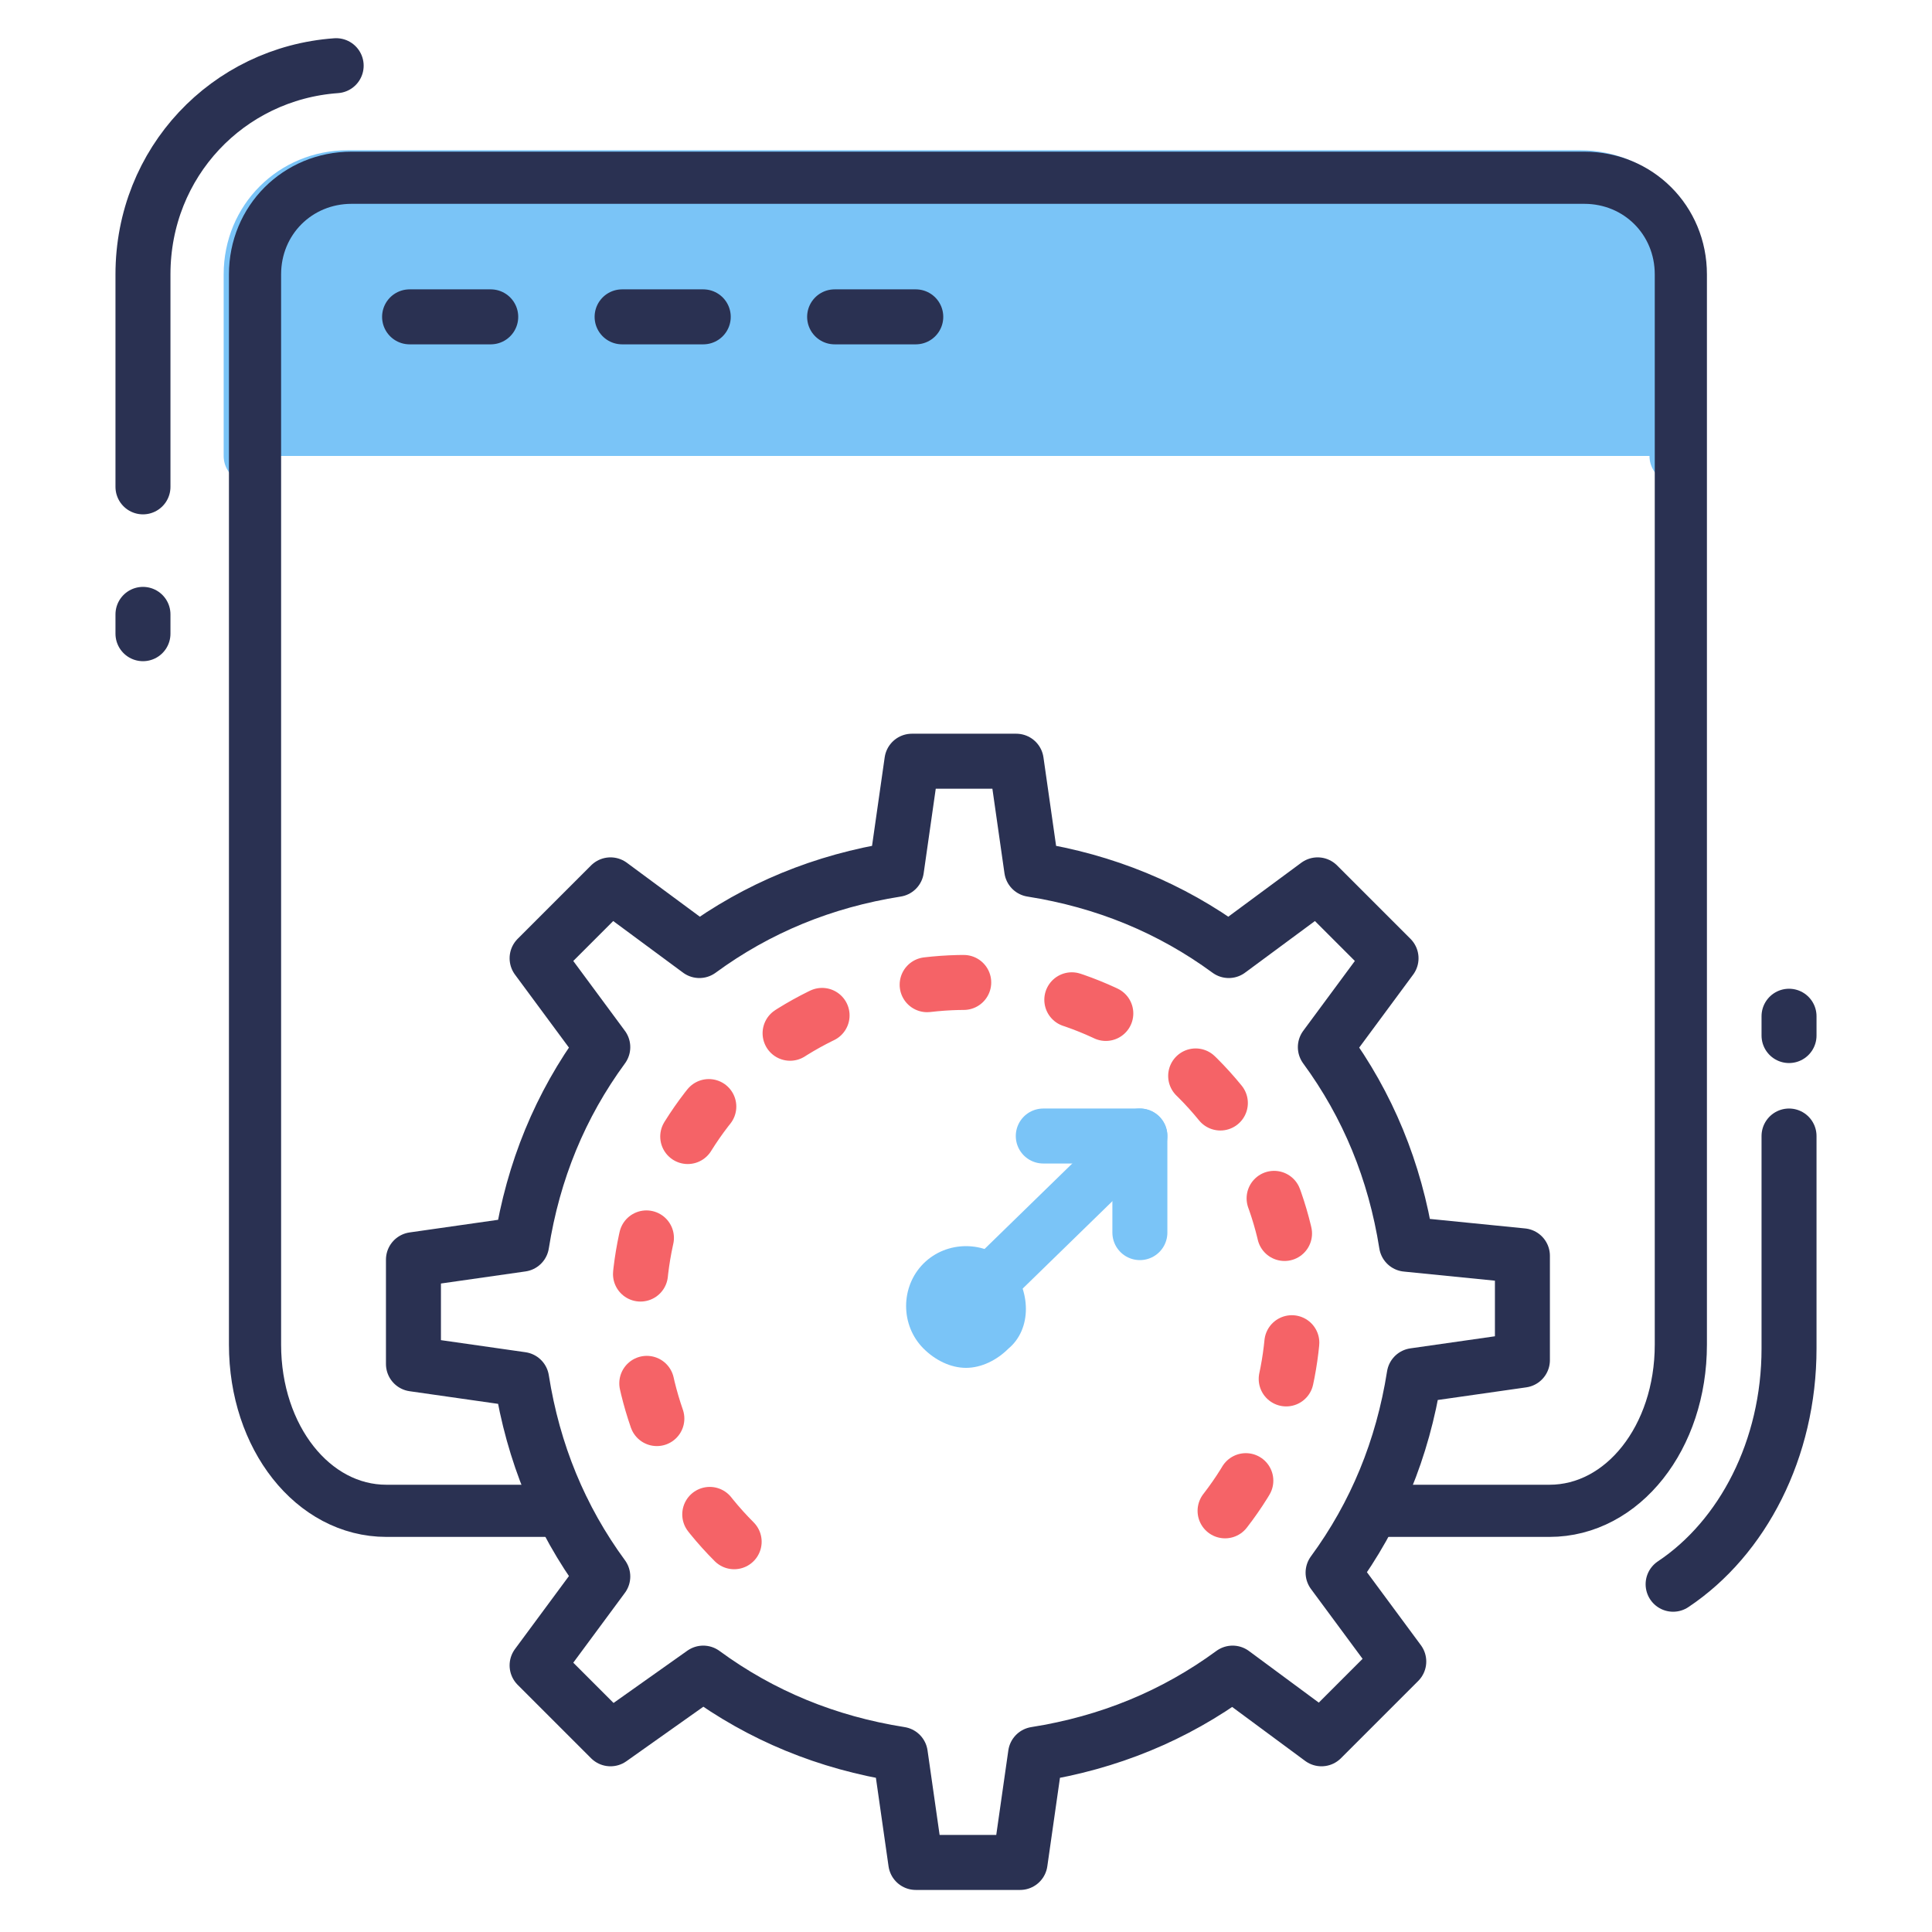
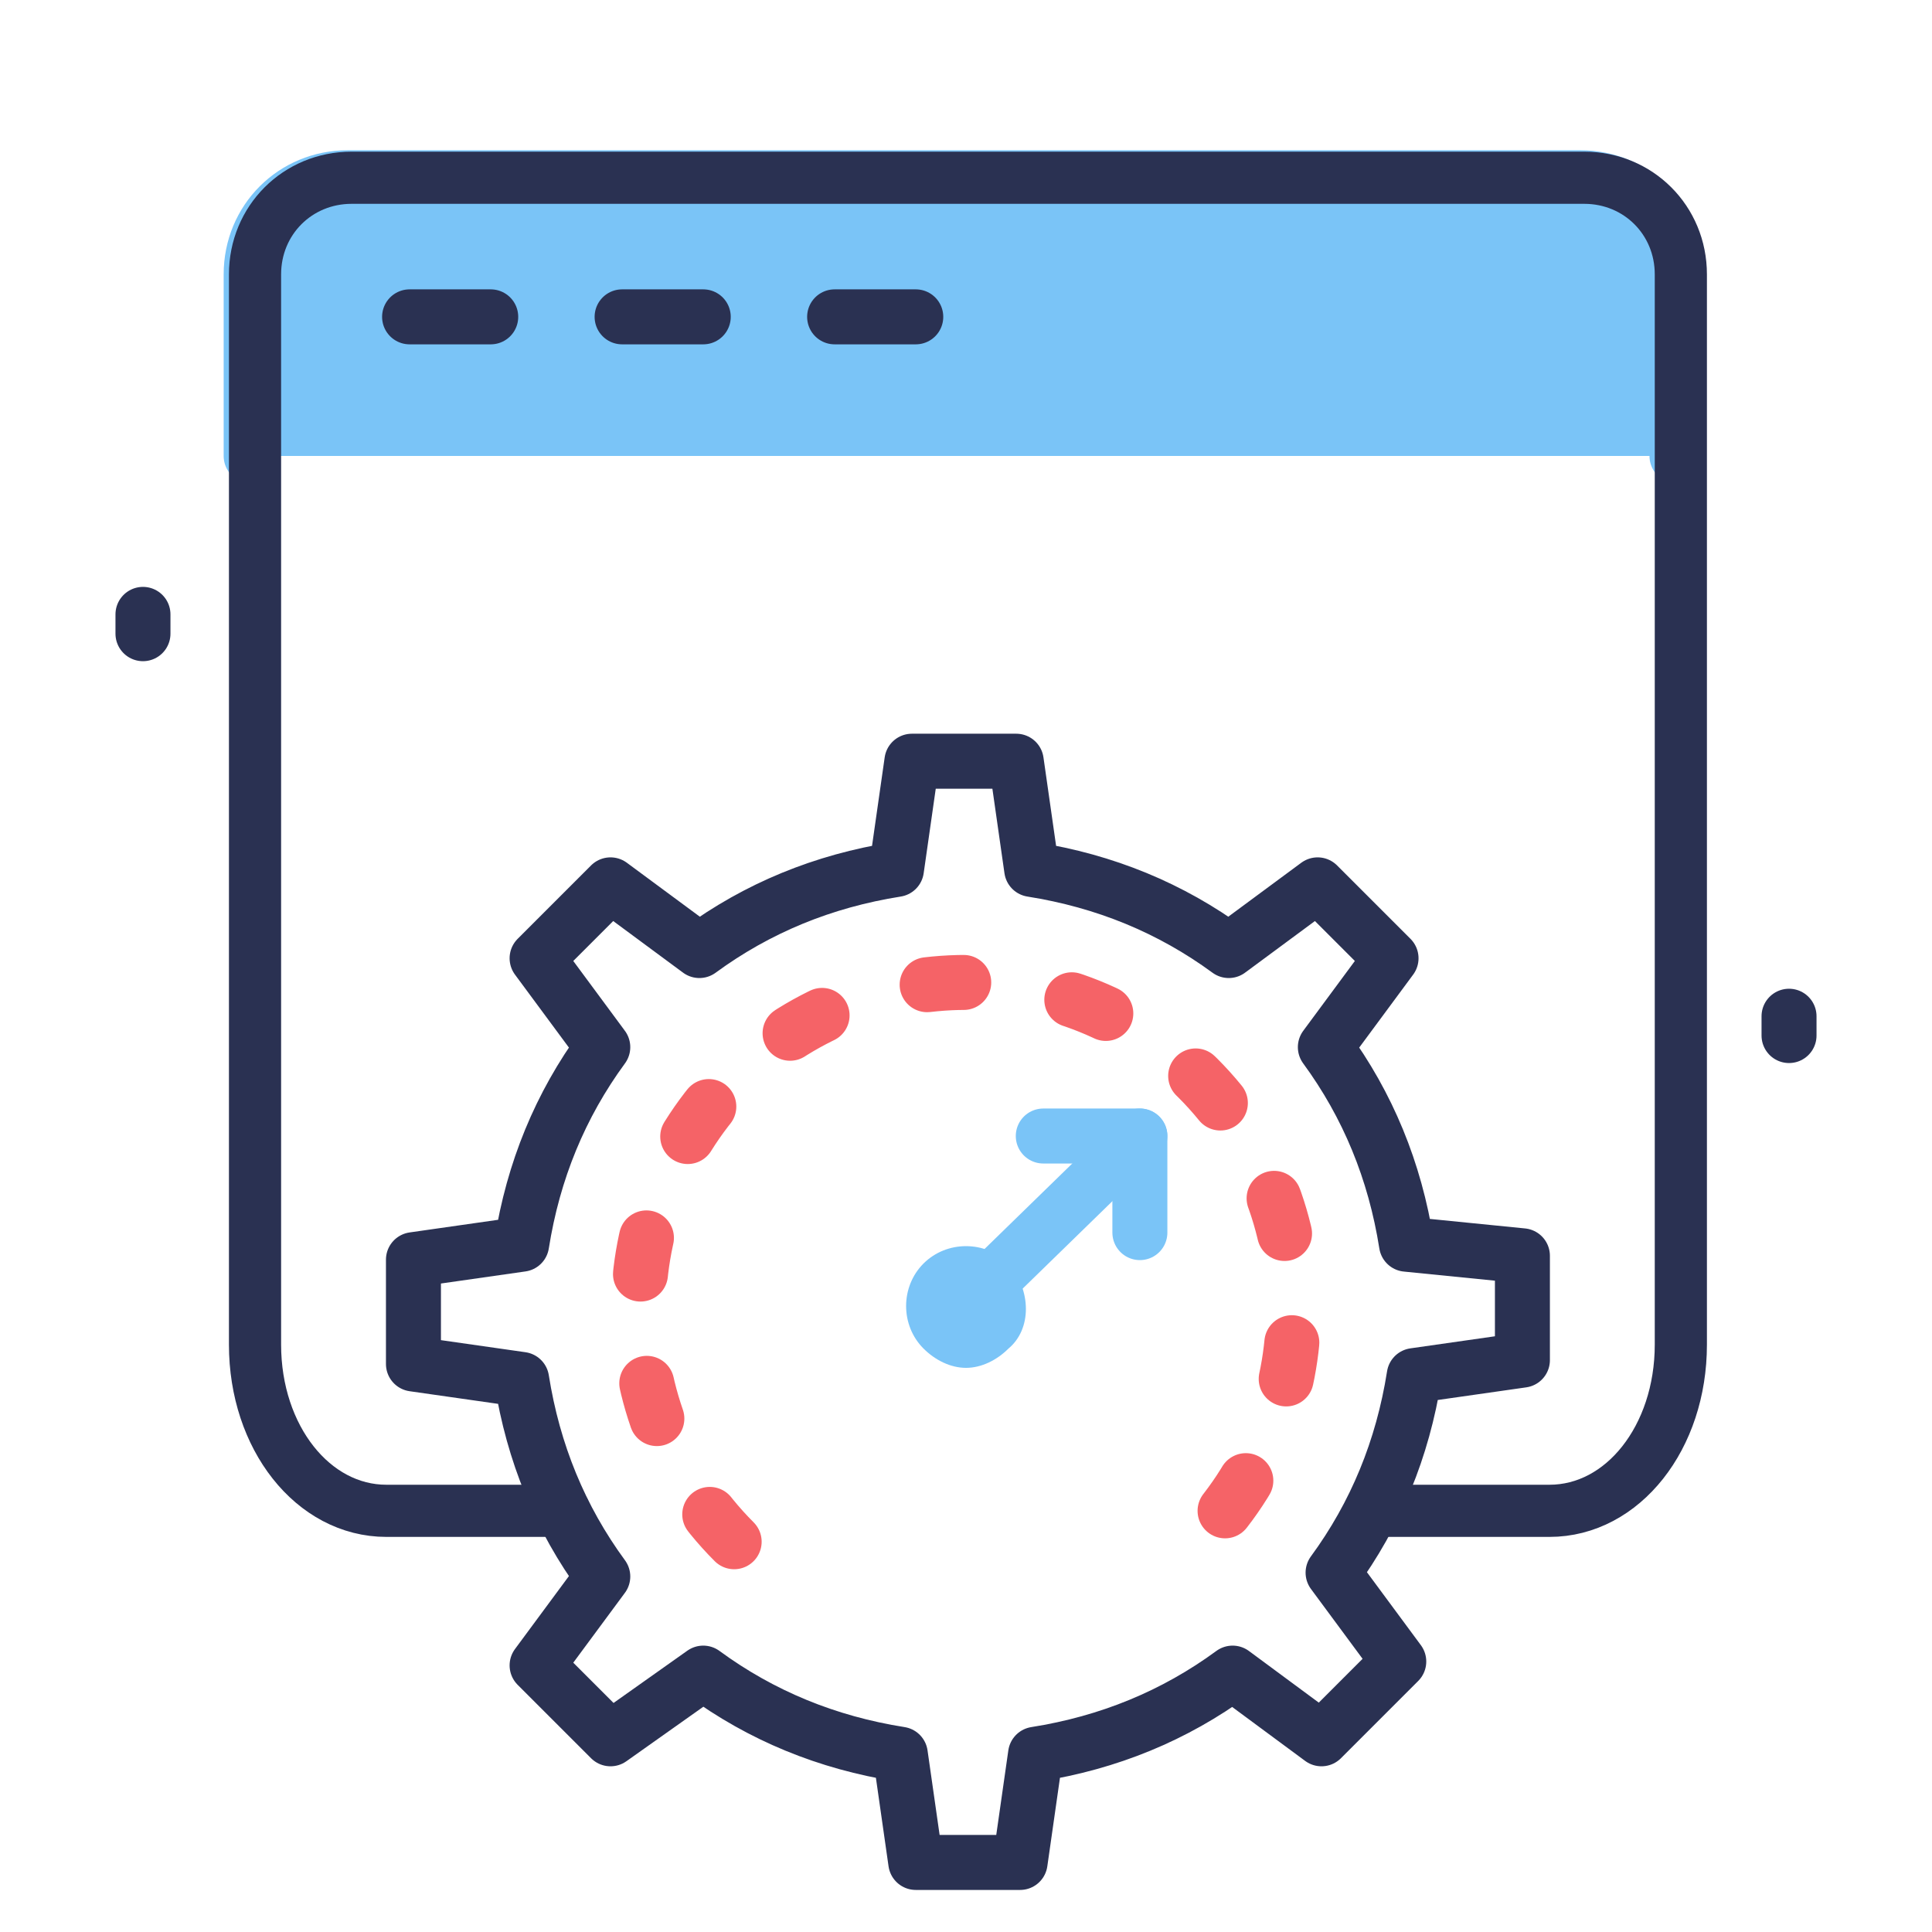
<svg xmlns="http://www.w3.org/2000/svg" enable-background="new 0 0 50 50" viewBox="0 0 50 50" id="website-uptime">
  <path fill="#7AC4F7" stroke="#7AC4F7" stroke-linecap="round" stroke-linejoin="round" stroke-miterlimit="10" stroke-width="1.423" d="M6.5,11.8V7.1c0-1.4,1.1-2.5,2.5-2.5h31.9c1.4,0,2.5,1.1,2.5,2.5l0,4.7" />
  <line x1="3.7" x2="3.7" y1="15.9" y2="16.4" fill="none" stroke="#2A3152" stroke-linecap="round" stroke-linejoin="round" stroke-miterlimit="10" stroke-width="1.423" />
-   <path fill="none" stroke="#2A3152" stroke-linecap="round" stroke-linejoin="round" stroke-miterlimit="10" stroke-width="1.423" d="M8.7,1.7c-2.8,0.2-5,2.5-5,5.4v5.5" />
  <line x1="46.3" x2="46.3" y1="26.8" y2="26.3" fill="none" stroke="#2A3152" stroke-linecap="round" stroke-linejoin="round" stroke-miterlimit="10" stroke-width="1.423" />
-   <path fill="none" stroke="#2A3152" stroke-linecap="round" stroke-linejoin="round" stroke-miterlimit="10" stroke-width="1.423" d="M43.3,41c1.8-1.2,3-3.5,3-6.1v-5.5" />
  <path fill="none" stroke="#2A3152" stroke-linecap="round" stroke-linejoin="round" stroke-miterlimit="10" stroke-width="1.35" d="M35.5,39.1h4.6c1.9,0,3.4-1.9,3.4-4.3V7.1c0-1.4-1.1-2.5-2.5-2.5H9.1c-1.4,0-2.5,1.1-2.5,2.5v27.7c0,2.4,1.5,4.3,3.4,4.3h4.6" />
  <line x1="10.6" x2="12.7" y1="8.2" y2="8.2" fill="none" stroke="#2A3152" stroke-linecap="round" stroke-linejoin="round" stroke-miterlimit="10" stroke-width="1.423" />
  <line x1="16.1" x2="18.2" y1="8.2" y2="8.2" fill="none" stroke="#2A3152" stroke-linecap="round" stroke-linejoin="round" stroke-miterlimit="10" stroke-width="1.423" />
  <line x1="21.6" x2="23.7" y1="8.2" y2="8.2" fill="none" stroke="#2A3152" stroke-linecap="round" stroke-linejoin="round" stroke-miterlimit="10" stroke-width="1.423" />
  <polyline fill="none" stroke="#7AC4F7" stroke-linecap="round" stroke-linejoin="round" stroke-miterlimit="10" stroke-width="1.423" points="27 29.4 29.5 29.4 29.5 31.9" />
  <line x1="29.5" x2="25.6" y1="29.4" y2="33.2" fill="none" stroke="#7AC4F7" stroke-linecap="round" stroke-linejoin="round" stroke-miterlimit="10" stroke-width="1.423" />
  <path fill="#7AC4F7" d="M26.1,32.7L26.1,32.7c-0.6-0.6-1.6-0.6-2.2,0c-0.6,0.6-0.6,1.6,0,2.2c0.3,0.3,0.7,0.5,1.1,0.5c0.4,0,0.8-0.2,1.1-0.5C26.7,34.4,26.7,33.4,26.1,32.7z" />
  <path fill="none" stroke="#F56367" stroke-dasharray=".949 2.846" stroke-linecap="round" stroke-linejoin="round" stroke-miterlimit="10" stroke-width="1.423" d="M19,39.9c-3.3-3.3-3.3-8.7,0-12c3.3-3.3,8.7-3.3,12,0c3.3,3.3,3.3,8.7,0,12" />
  <path fill="none" stroke="#2A3152" stroke-linecap="round" stroke-linejoin="round" stroke-miterlimit="10" stroke-width="1.423" d="M39.4,32.5v2.7l-2.8,0.4c-0.3,1.9-1,3.6-2.1,5.1l1.7,2.3L34.2,45l-2.3-1.7c-1.5,1.1-3.2,1.8-5.1,2.1l-0.4,2.8h-2.7l-0.4-2.8c-1.9-0.3-3.6-1-5.1-2.1L15.8,45l-1.9-1.9l1.7-2.3c-1.1-1.5-1.8-3.2-2.1-5.1l-2.8-0.4v-2.7l2.8-0.4c0.3-1.9,1-3.6,2.1-5.1l-1.7-2.3l1.9-1.9l2.3,1.7c1.5-1.1,3.2-1.8,5.1-2.1l0.4-2.8h2.7l0.4,2.8c1.9,0.3,3.6,1,5.1,2.1l2.3-1.7l1.9,1.9l-1.7,2.3c1.1,1.5,1.8,3.2,2.1,5.1L39.4,32.5z" />
</svg>